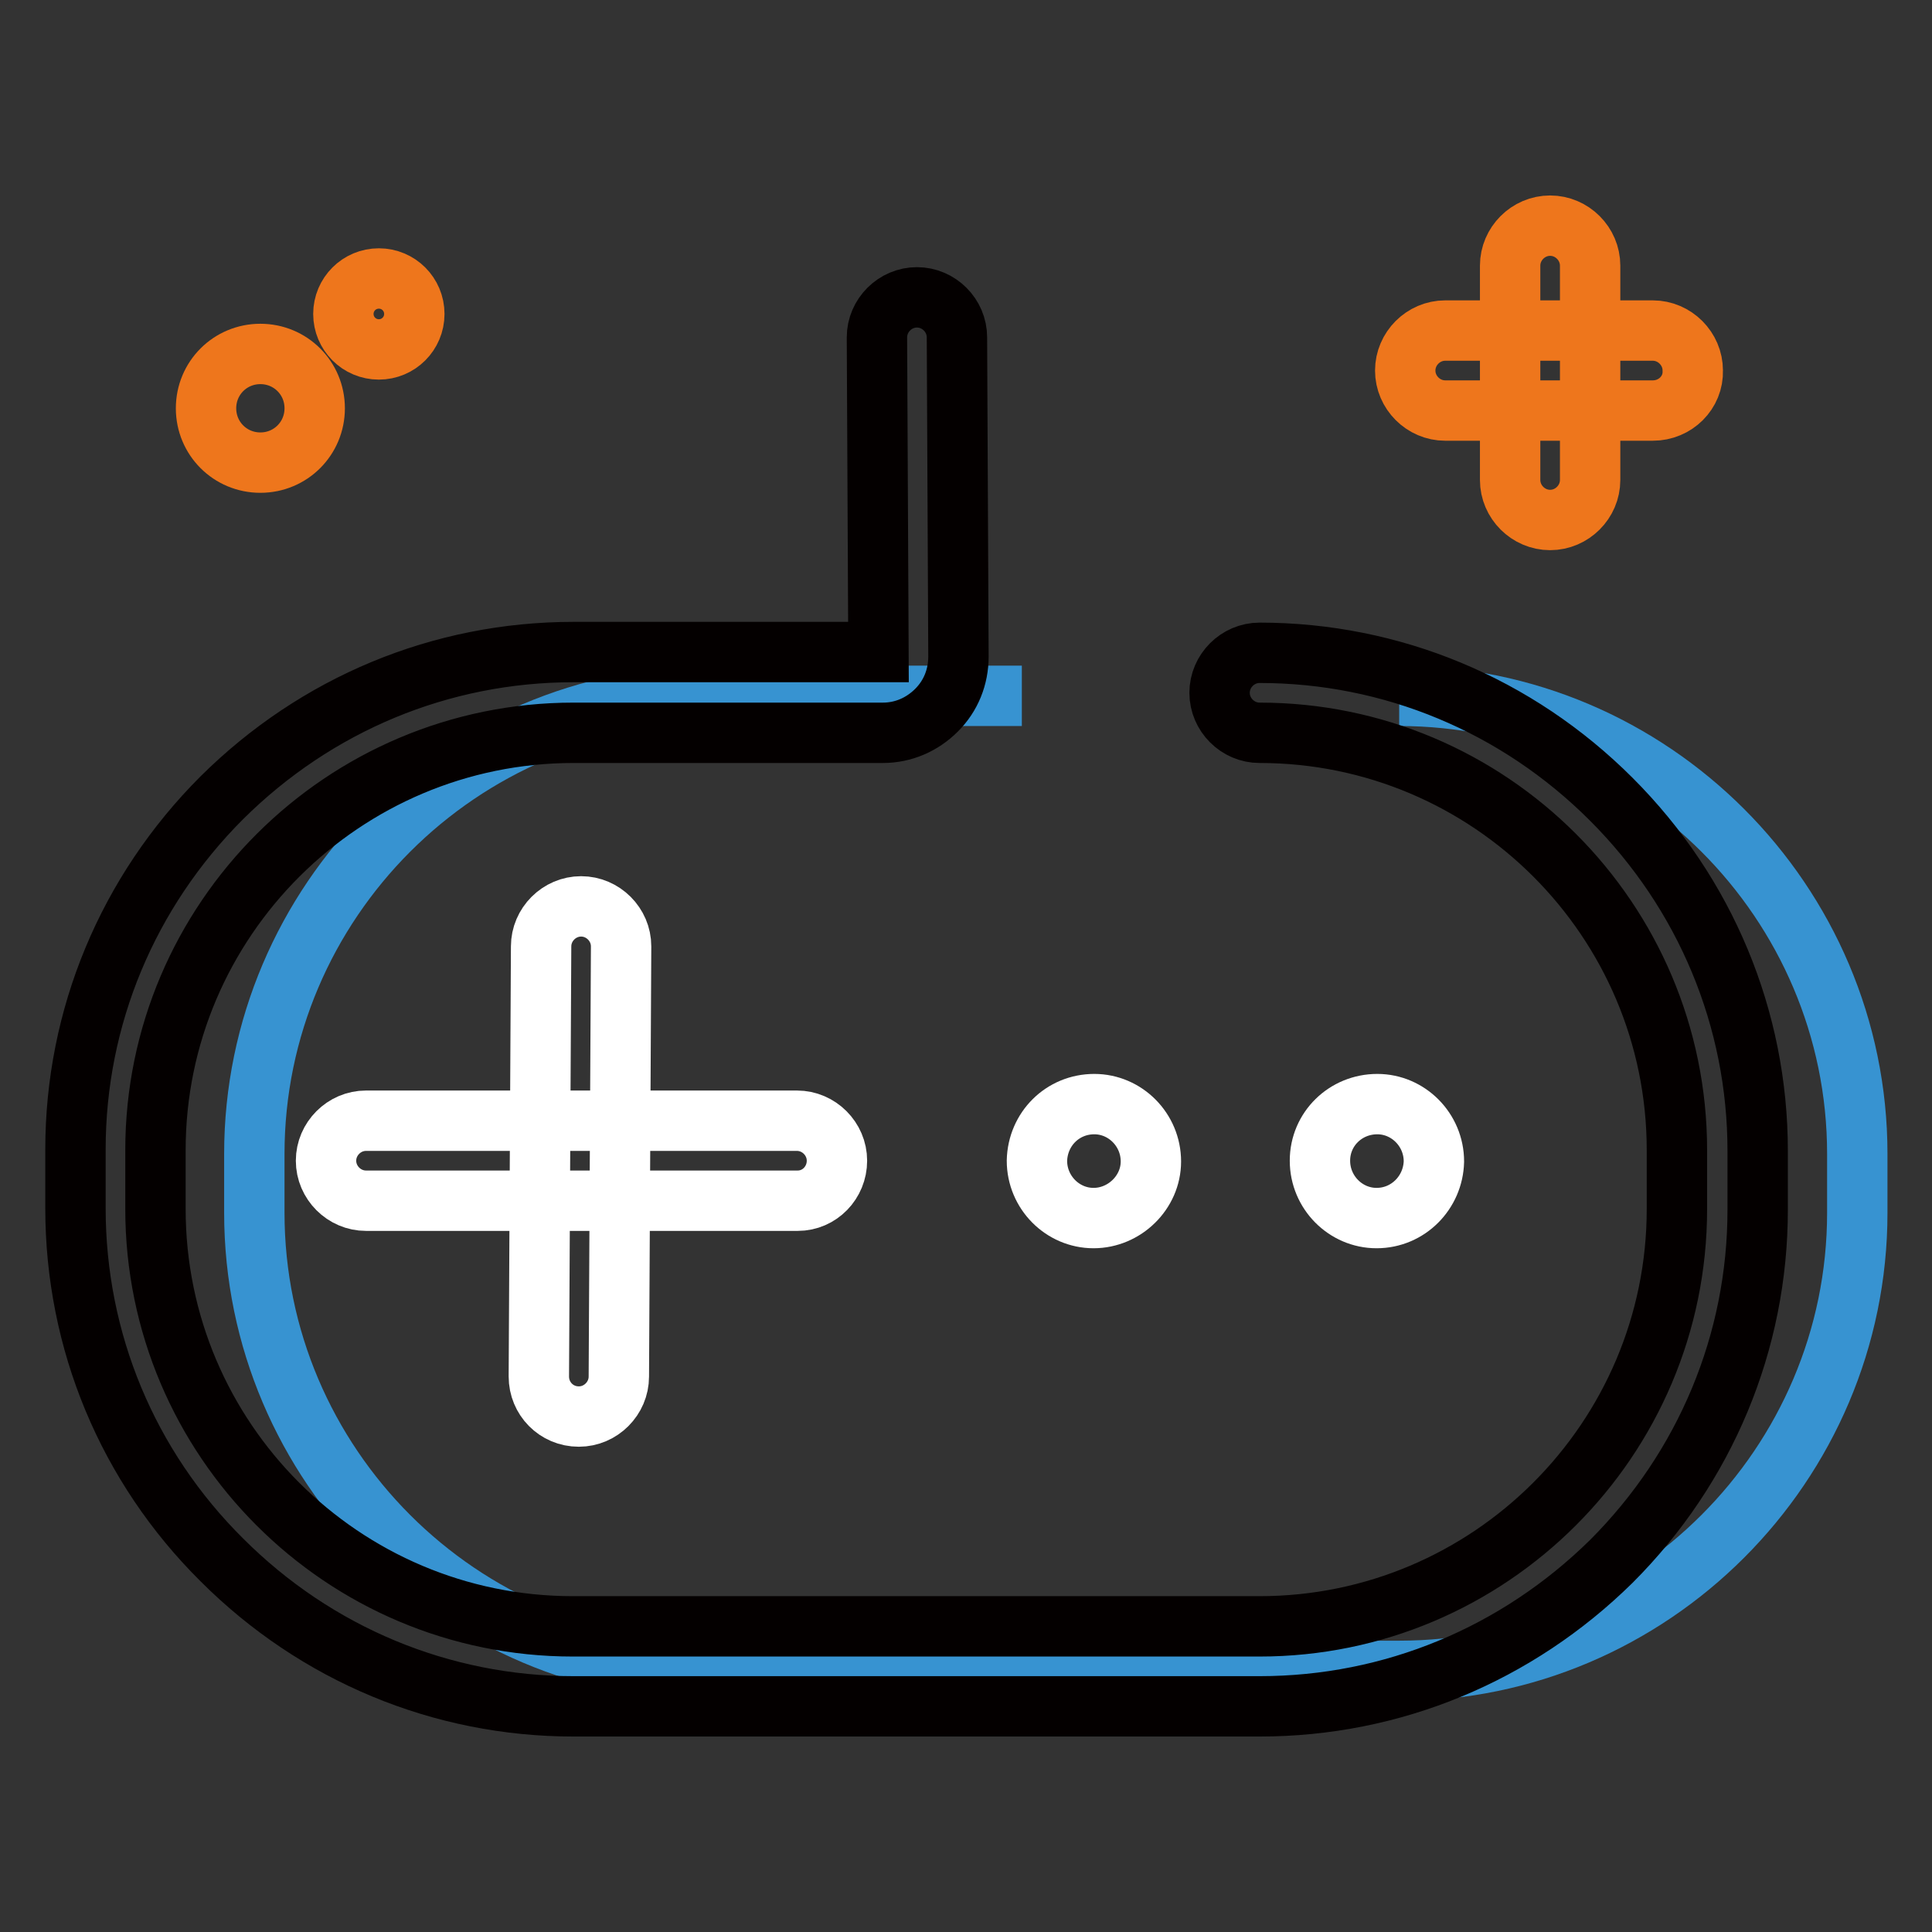
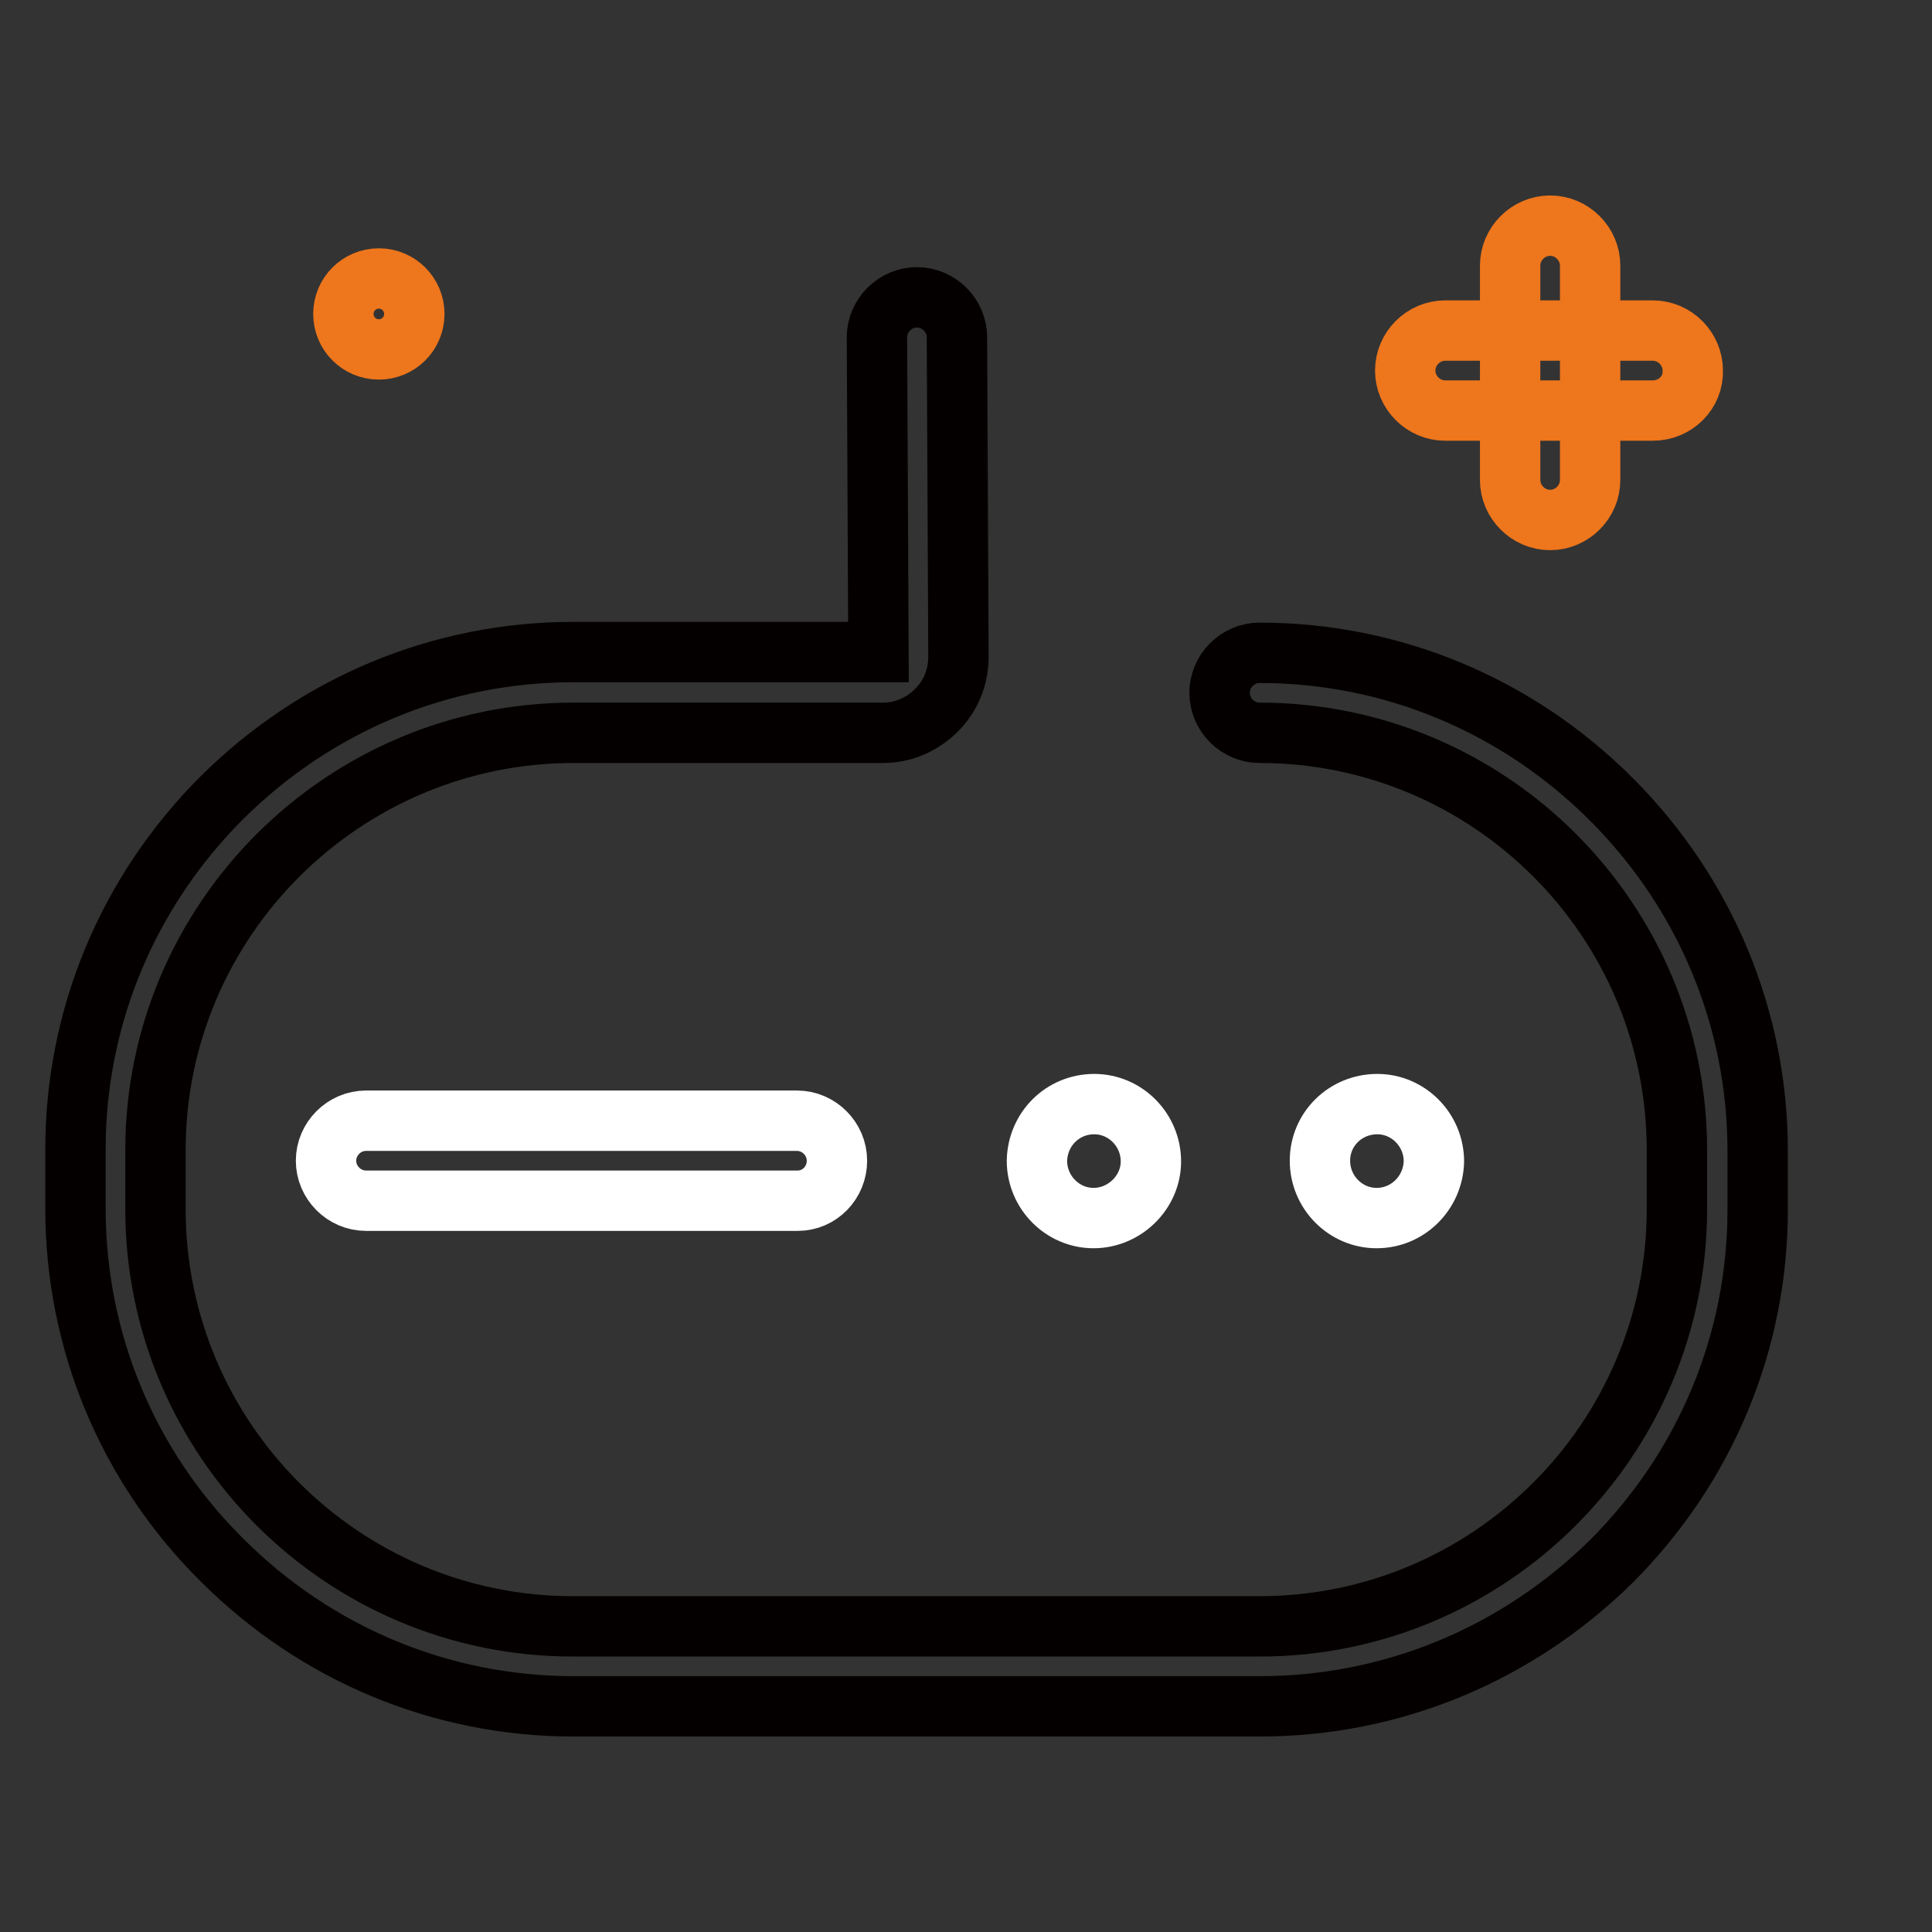
<svg xmlns="http://www.w3.org/2000/svg" version="1.1" x="0px" y="0px" viewBox="0 0 256 256" enable-background="new 0 0 256 256" xml:space="preserve">
  <rect x="0" y="0" width="256" height="256" fill="#333333" stroke="none" />
  <g>
-     <path stroke-width="8" fill-opacity="0" stroke="#3793d1" d="M135.4,92.2h-41c-33.4,0-60.7,27.3-60.7,60.7v7.8c0,33.4,27.3,60.7,60.7,60.7h91 c33.4,0,60.7-27.3,60.7-60.7v-7.8c0-33.4-27.3-60.7-60.7-60.7" />
    <path stroke-width="8" fill-opacity="0" stroke="#040000" d="M166.9,226.1H76c-17.5,0-34.1-6.9-46.6-19.4C16.9,194.3,10,177.7,10,160.1v-7.8c0-17.5,6.9-34.1,19.4-46.6 C41.9,93.3,58.4,86.4,76,86.4h40.4l-0.2-41.7c0-2.9,2.4-5.3,5.3-5.3h0c2.9,0,5.3,2.4,5.3,5.3l0.2,42.3c0,2.7-1,5.2-2.9,7.1 c-1.9,1.9-4.4,3-7.1,3H76c-30.5,0-55.4,24.8-55.4,55.3v7.8c0,30.5,24.8,55.3,55.3,55.3h91c30.5,0,55.3-24.8,55.3-55.3v-7.8 c0-30.5-24.8-55.3-55.3-55.3c-2.9,0-5.3-2.4-5.3-5.3c0-2.9,2.4-5.3,5.3-5.3c17.5,0,34.1,6.9,46.6,19.4 c12.5,12.5,19.4,29.1,19.4,46.6v7.8c0,17.5-6.9,34.1-19.4,46.6C201,219.2,184.5,226.1,166.9,226.1z" />
    <path stroke-width="8" fill-opacity="0" stroke="#ffffff" d="M105.7,159.1H48.5c-2.9,0-5.3-2.4-5.3-5.3s2.4-5.3,5.3-5.3h57.1c2.9,0,5.3,2.4,5.3,5.3 S108.6,159.1,105.7,159.1z" />
-     <path stroke-width="8" fill-opacity="0" stroke="#ffffff" d="M76.7,187.7c-3,0-5.3-2.4-5.3-5.3l0.3-57c0-2.9,2.4-5.3,5.3-5.3h0c2.9,0,5.3,2.4,5.3,5.3l-0.3,57 C82,185.3,79.6,187.7,76.7,187.7L76.7,187.7z" />
    <path stroke-width="8" fill-opacity="0" stroke="#ffffff" d="M137.4,153.8c0,4.2,3.4,7.6,7.5,7.6s7.6-3.4,7.6-7.5c0,0,0,0,0,0c0-4.2-3.4-7.6-7.5-7.6 C140.8,146.3,137.5,149.6,137.4,153.8C137.4,153.8,137.4,153.8,137.4,153.8z" />
    <path stroke-width="8" fill-opacity="0" stroke="#ffffff" d="M174.9,153.8c0,4.2,3.4,7.6,7.5,7.6c4.2,0,7.5-3.4,7.6-7.5c0,0,0,0,0,0c0-4.2-3.4-7.6-7.5-7.6 C178.3,146.3,174.9,149.6,174.9,153.8C174.9,153.8,174.9,153.8,174.9,153.8z" />
-     <path stroke-width="8" fill-opacity="0" stroke="#ee761c" d="M27.3,54.1c0,4,3.2,7.2,7.2,7.2c4,0,7.2-3.2,7.2-7.2c0-4-3.2-7.2-7.2-7.2C30.5,46.9,27.3,50.1,27.3,54.1 C27.3,54.1,27.3,54.1,27.3,54.1z" />
    <path stroke-width="8" fill-opacity="0" stroke="#ee761c" d="M45.5,41.6c0,2.6,2.1,4.7,4.7,4.7c2.6,0,4.7-2.1,4.7-4.7c0,0,0,0,0,0c0-2.6-2.1-4.7-4.7-4.7 C47.6,36.9,45.5,39,45.5,41.6C45.5,41.6,45.5,41.6,45.5,41.6z" />
    <path stroke-width="8" fill-opacity="0" stroke="#ee761c" d="M219,54.4h-27.5c-2.9,0-5.3-2.4-5.3-5.3c0-2.9,2.4-5.3,5.3-5.3H219c2.9,0,5.3,2.4,5.3,5.3 C224.4,52,222,54.4,219,54.4L219,54.4z" />
-     <path stroke-width="8" fill-opacity="0" stroke="#ee761c" d="M205.4,68.9c-2.9,0-5.3-2.4-5.3-5.3V35.2c0-2.9,2.4-5.3,5.3-5.3s5.3,2.4,5.3,5.3v28.4 C210.7,66.5,208.3,68.9,205.4,68.9z" />
+     <path stroke-width="8" fill-opacity="0" stroke="#ee761c" d="M205.4,68.9c-2.9,0-5.3-2.4-5.3-5.3V35.2c0-2.9,2.4-5.3,5.3-5.3s5.3,2.4,5.3,5.3v28.4 C210.7,66.5,208.3,68.9,205.4,68.9" />
  </g>
</svg>